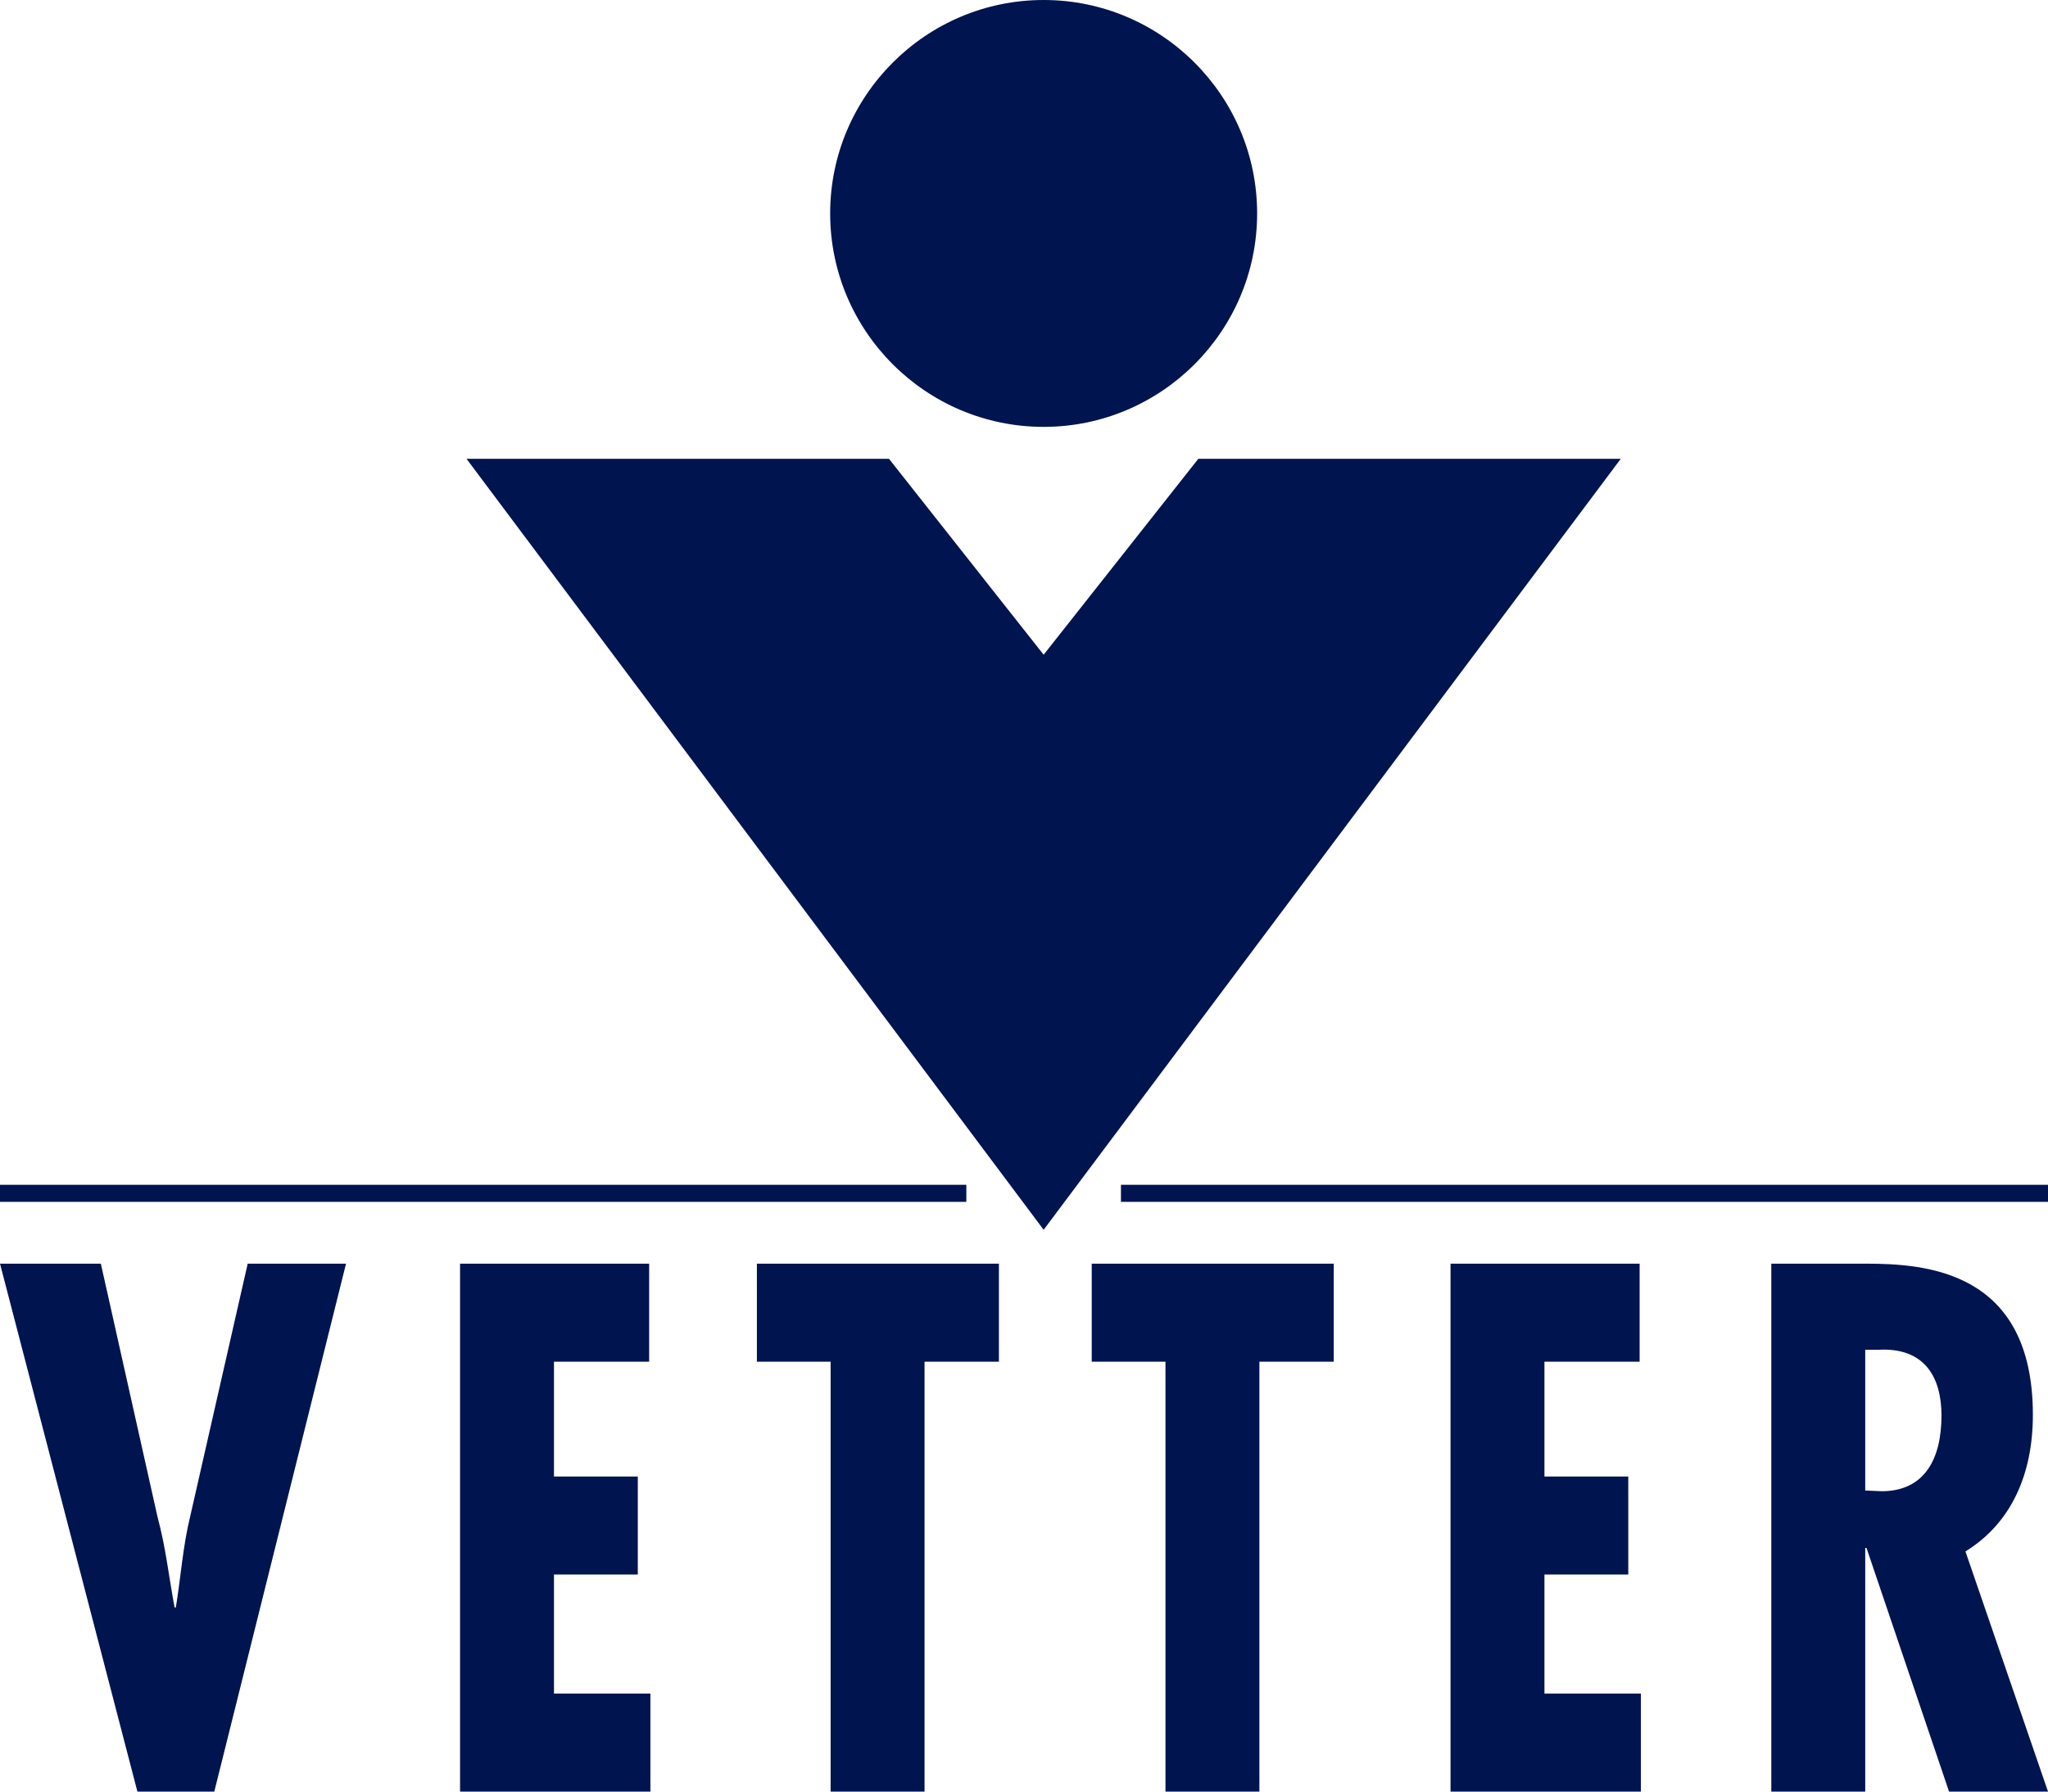
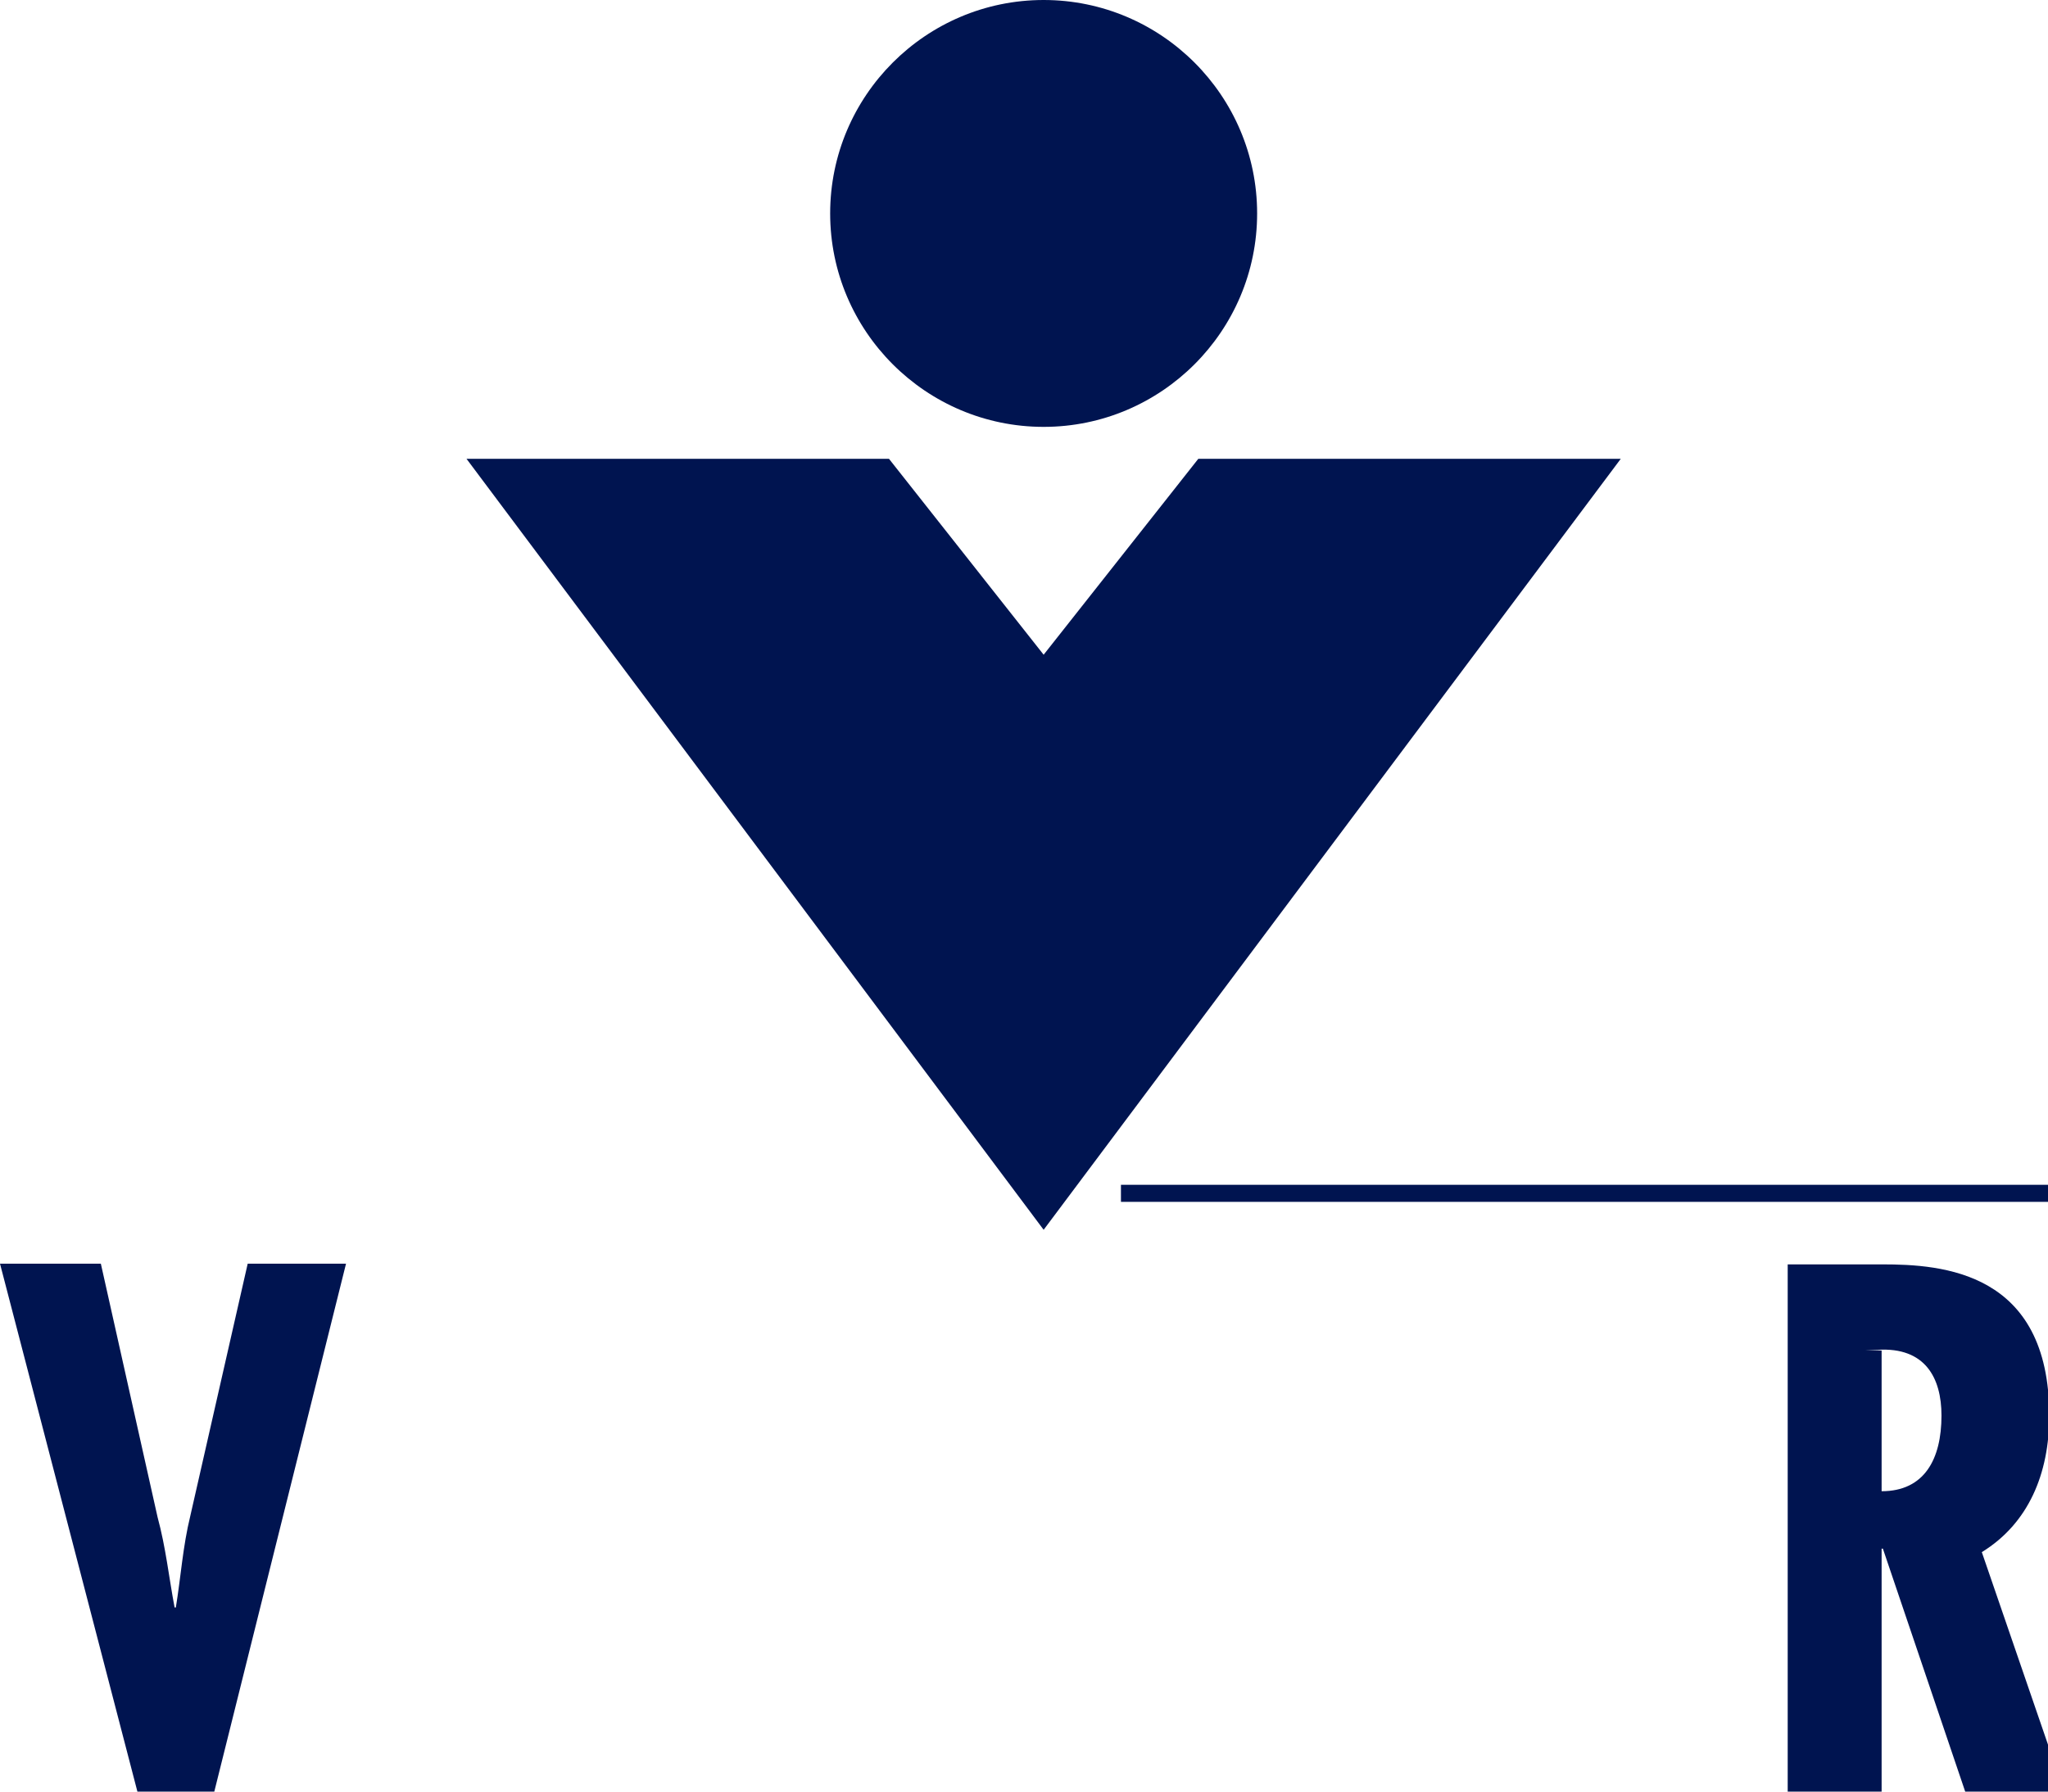
<svg xmlns="http://www.w3.org/2000/svg" id="Vetter_logo" viewBox="0 0 1000 875">
  <polygon points="547.339 586.98 1000 586.98 1000 578.646 547.339 578.646 547.339 582.813 547.339 586.98" fill="#001450" />
-   <polygon points="0 586.98 471.84 586.98 471.84 582.813 471.84 578.646 0 578.646 0 586.98" fill="#001450" />
  <path d="M509.594,208.481c-57.478,0-104.24-46.763-104.24-104.24S452.116,0,509.594,0s104.238,46.763,104.238,104.24-46.762,104.24-104.238,104.24Z" fill="#001450" />
  <path d="M509.594,600.621L227.801,224.092h206.281l75.511,95.67,75.511-95.67h206.28l-281.791,376.529Z" fill="#001450" />
  <path d="M0,617.167l67.092,257.833h37.547l64.32-257.833h-48.013l-28.004,123.103c-3.692,15.046-4.616,29.753-7.08,44.795h-.616c-2.77-14.702-4.306-29.404-8.309-44.107l-27.697-123.791H0" fill="#001450" />
-   <polyline points="224.637 617.167 224.637 875 317.581 875 317.581 827.126 270.496 827.126 270.496 768.994 311.427 768.994 311.427 721.12 270.496 721.12 270.496 665.041 316.967 665.041 316.967 617.167 224.637 617.167" fill="#001450" />
-   <polyline points="369.572 617.167 369.572 665.041 405.582 665.041 405.582 875 451.438 875 451.438 665.041 487.754 665.041 487.754 617.167 369.572 617.167" fill="#001450" />
-   <polyline points="533.073 617.167 533.073 665.041 569.08 665.041 569.08 875 614.938 875 614.938 665.041 651.252 665.041 651.252 617.167 533.073 617.167" fill="#001450" />
-   <polyline points="708.266 617.167 708.266 875 801.212 875 801.212 827.126 754.124 827.126 754.124 768.994 795.054 768.994 795.054 721.12 754.124 721.12 754.124 665.041 800.595 665.041 800.595 617.167 708.266 617.167" fill="#001450" />
-   <path d="M910.754,659.228h6.15c23.086-1.369,31.084,13.677,31.084,32.143,0,21.204-8.305,36.932-29.233,36.932l-8.002-.344v-68.731m0,215.772v-118.999h.617l40.313,118.999h48.316l-40.317-117.293c22.775-14.014,32.932-38.293,32.932-66.676,0-70.444-52.318-73.863-81.555-73.863h-46.161v257.833h45.854Z" fill="#001450" fill-rule="evenodd" />
+   <path d="M910.754,659.228h6.15c23.086-1.369,31.084,13.677,31.084,32.143,0,21.204-8.305,36.932-29.233,36.932v-68.731m0,215.772v-118.999h.617l40.313,118.999h48.316l-40.317-117.293c22.775-14.014,32.932-38.293,32.932-66.676,0-70.444-52.318-73.863-81.555-73.863h-46.161v257.833h45.854Z" fill="#001450" fill-rule="evenodd" />
</svg>